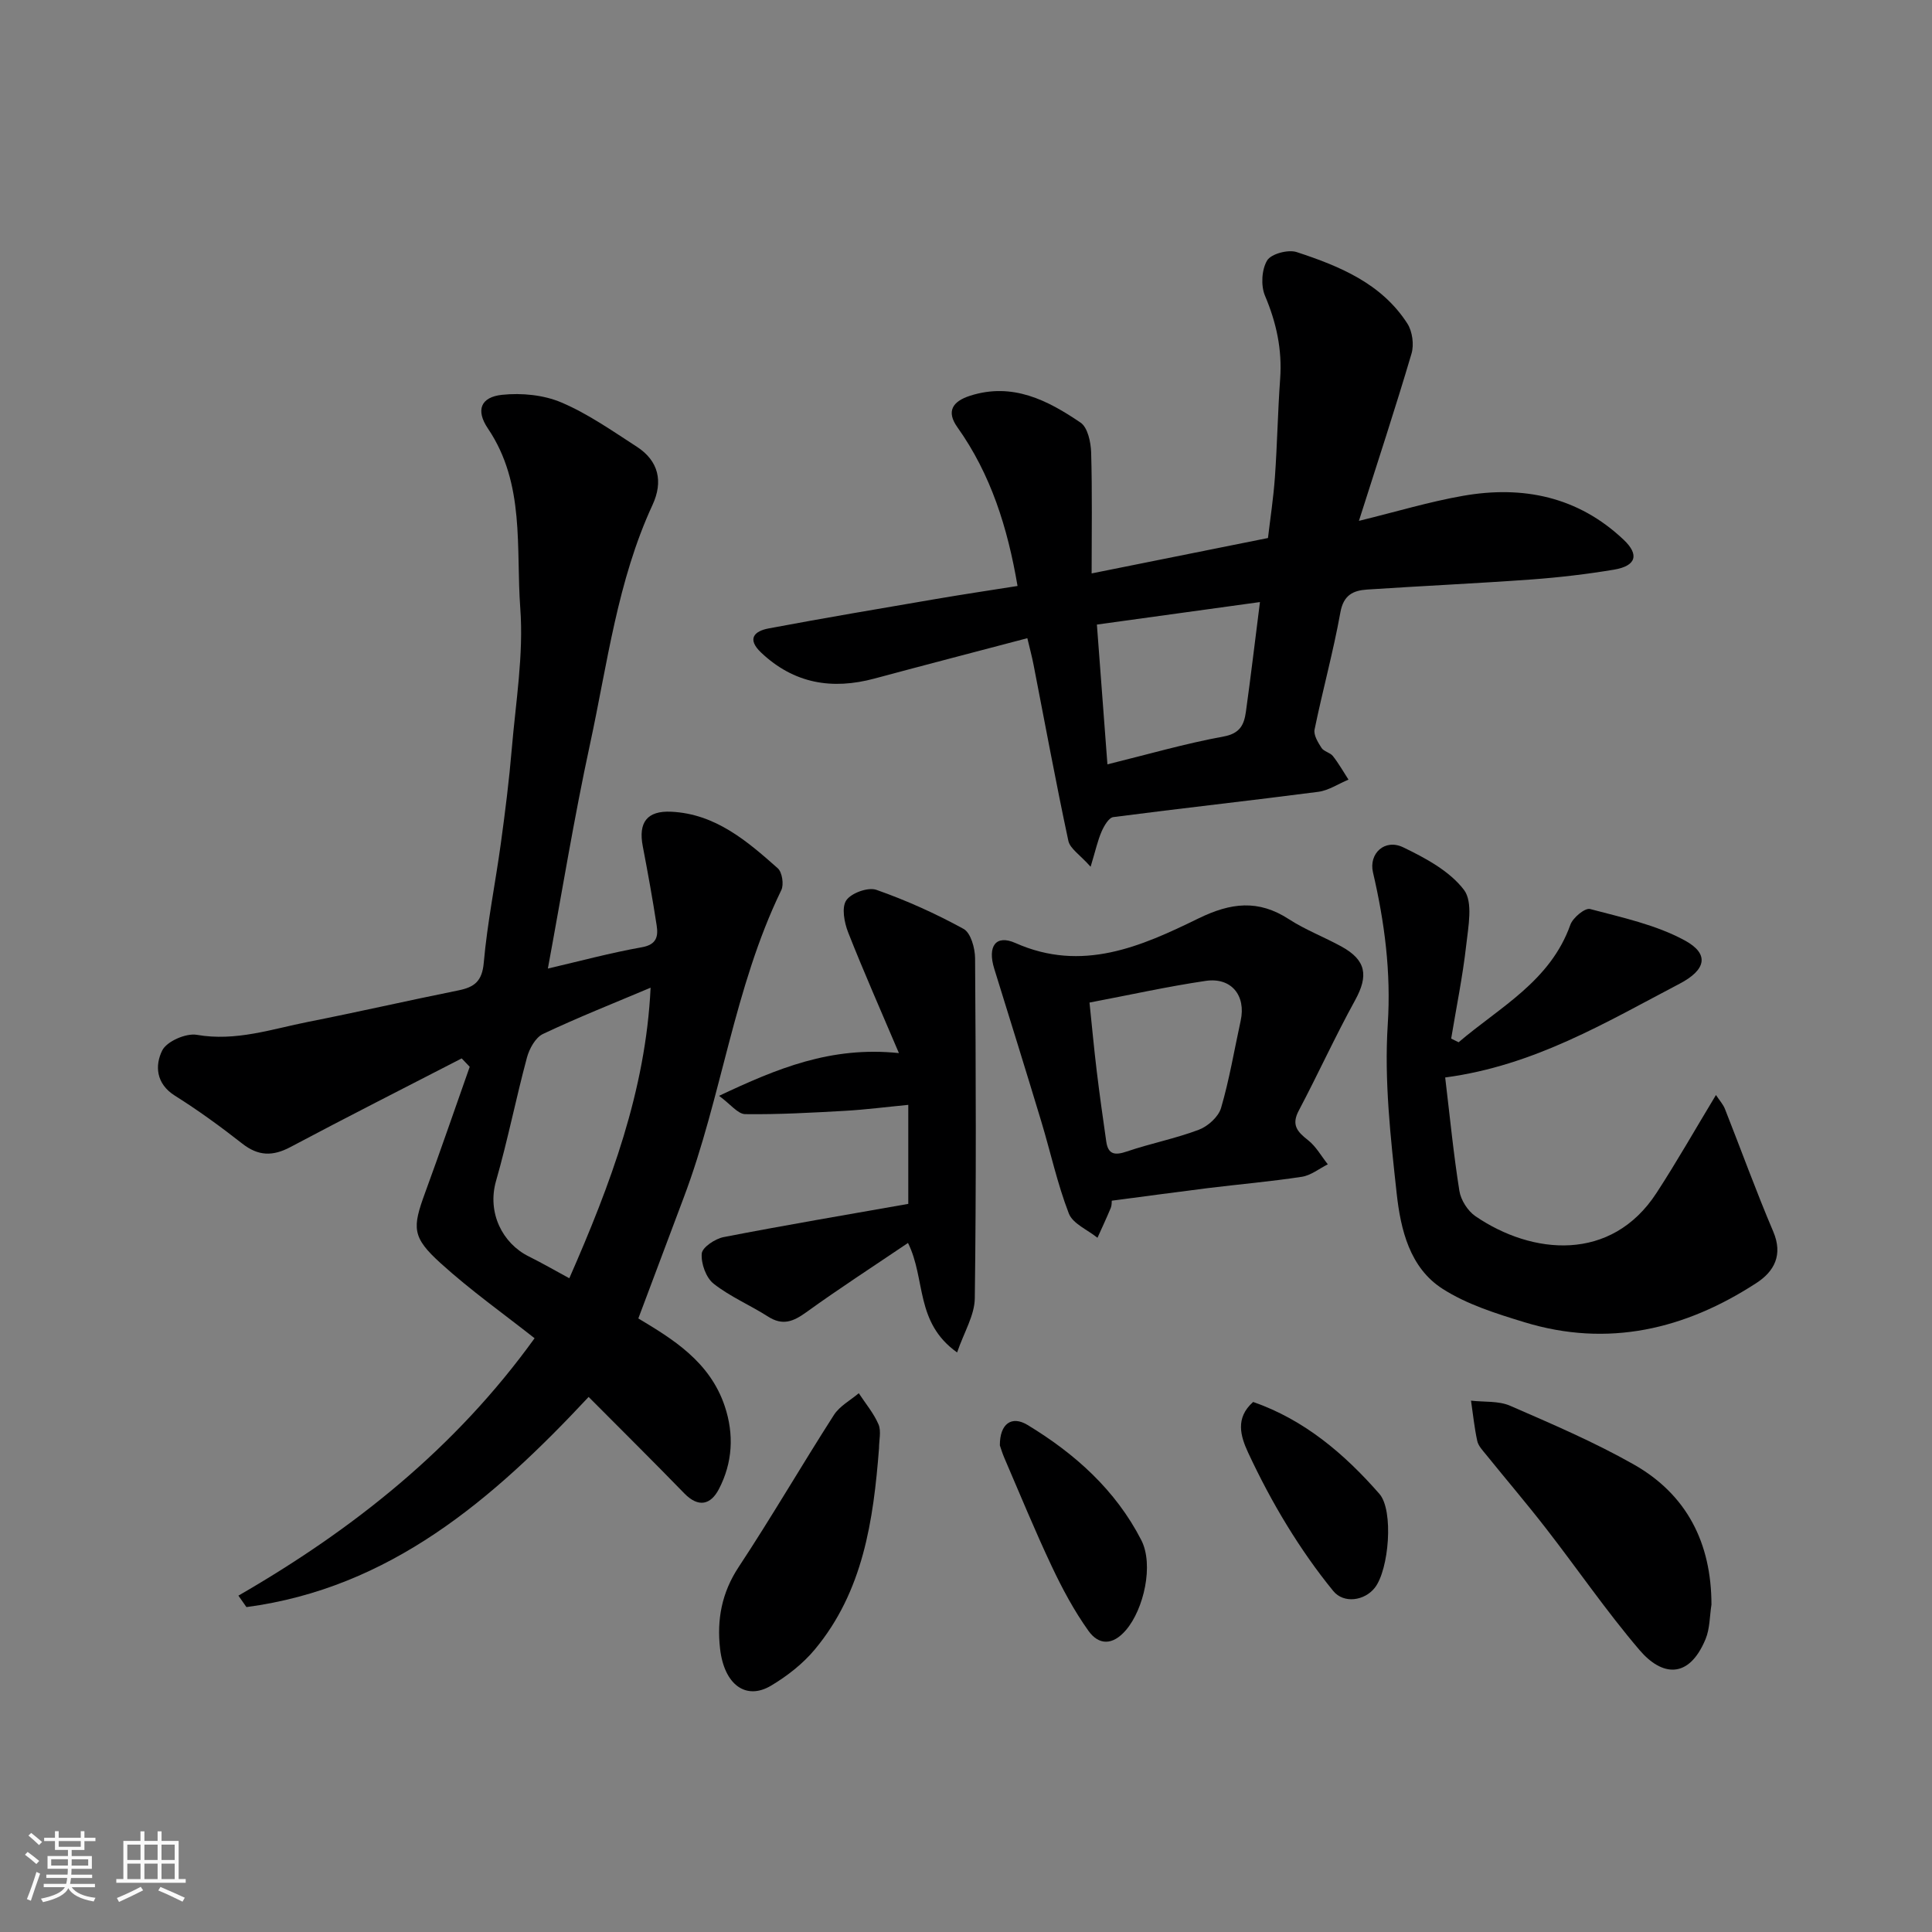
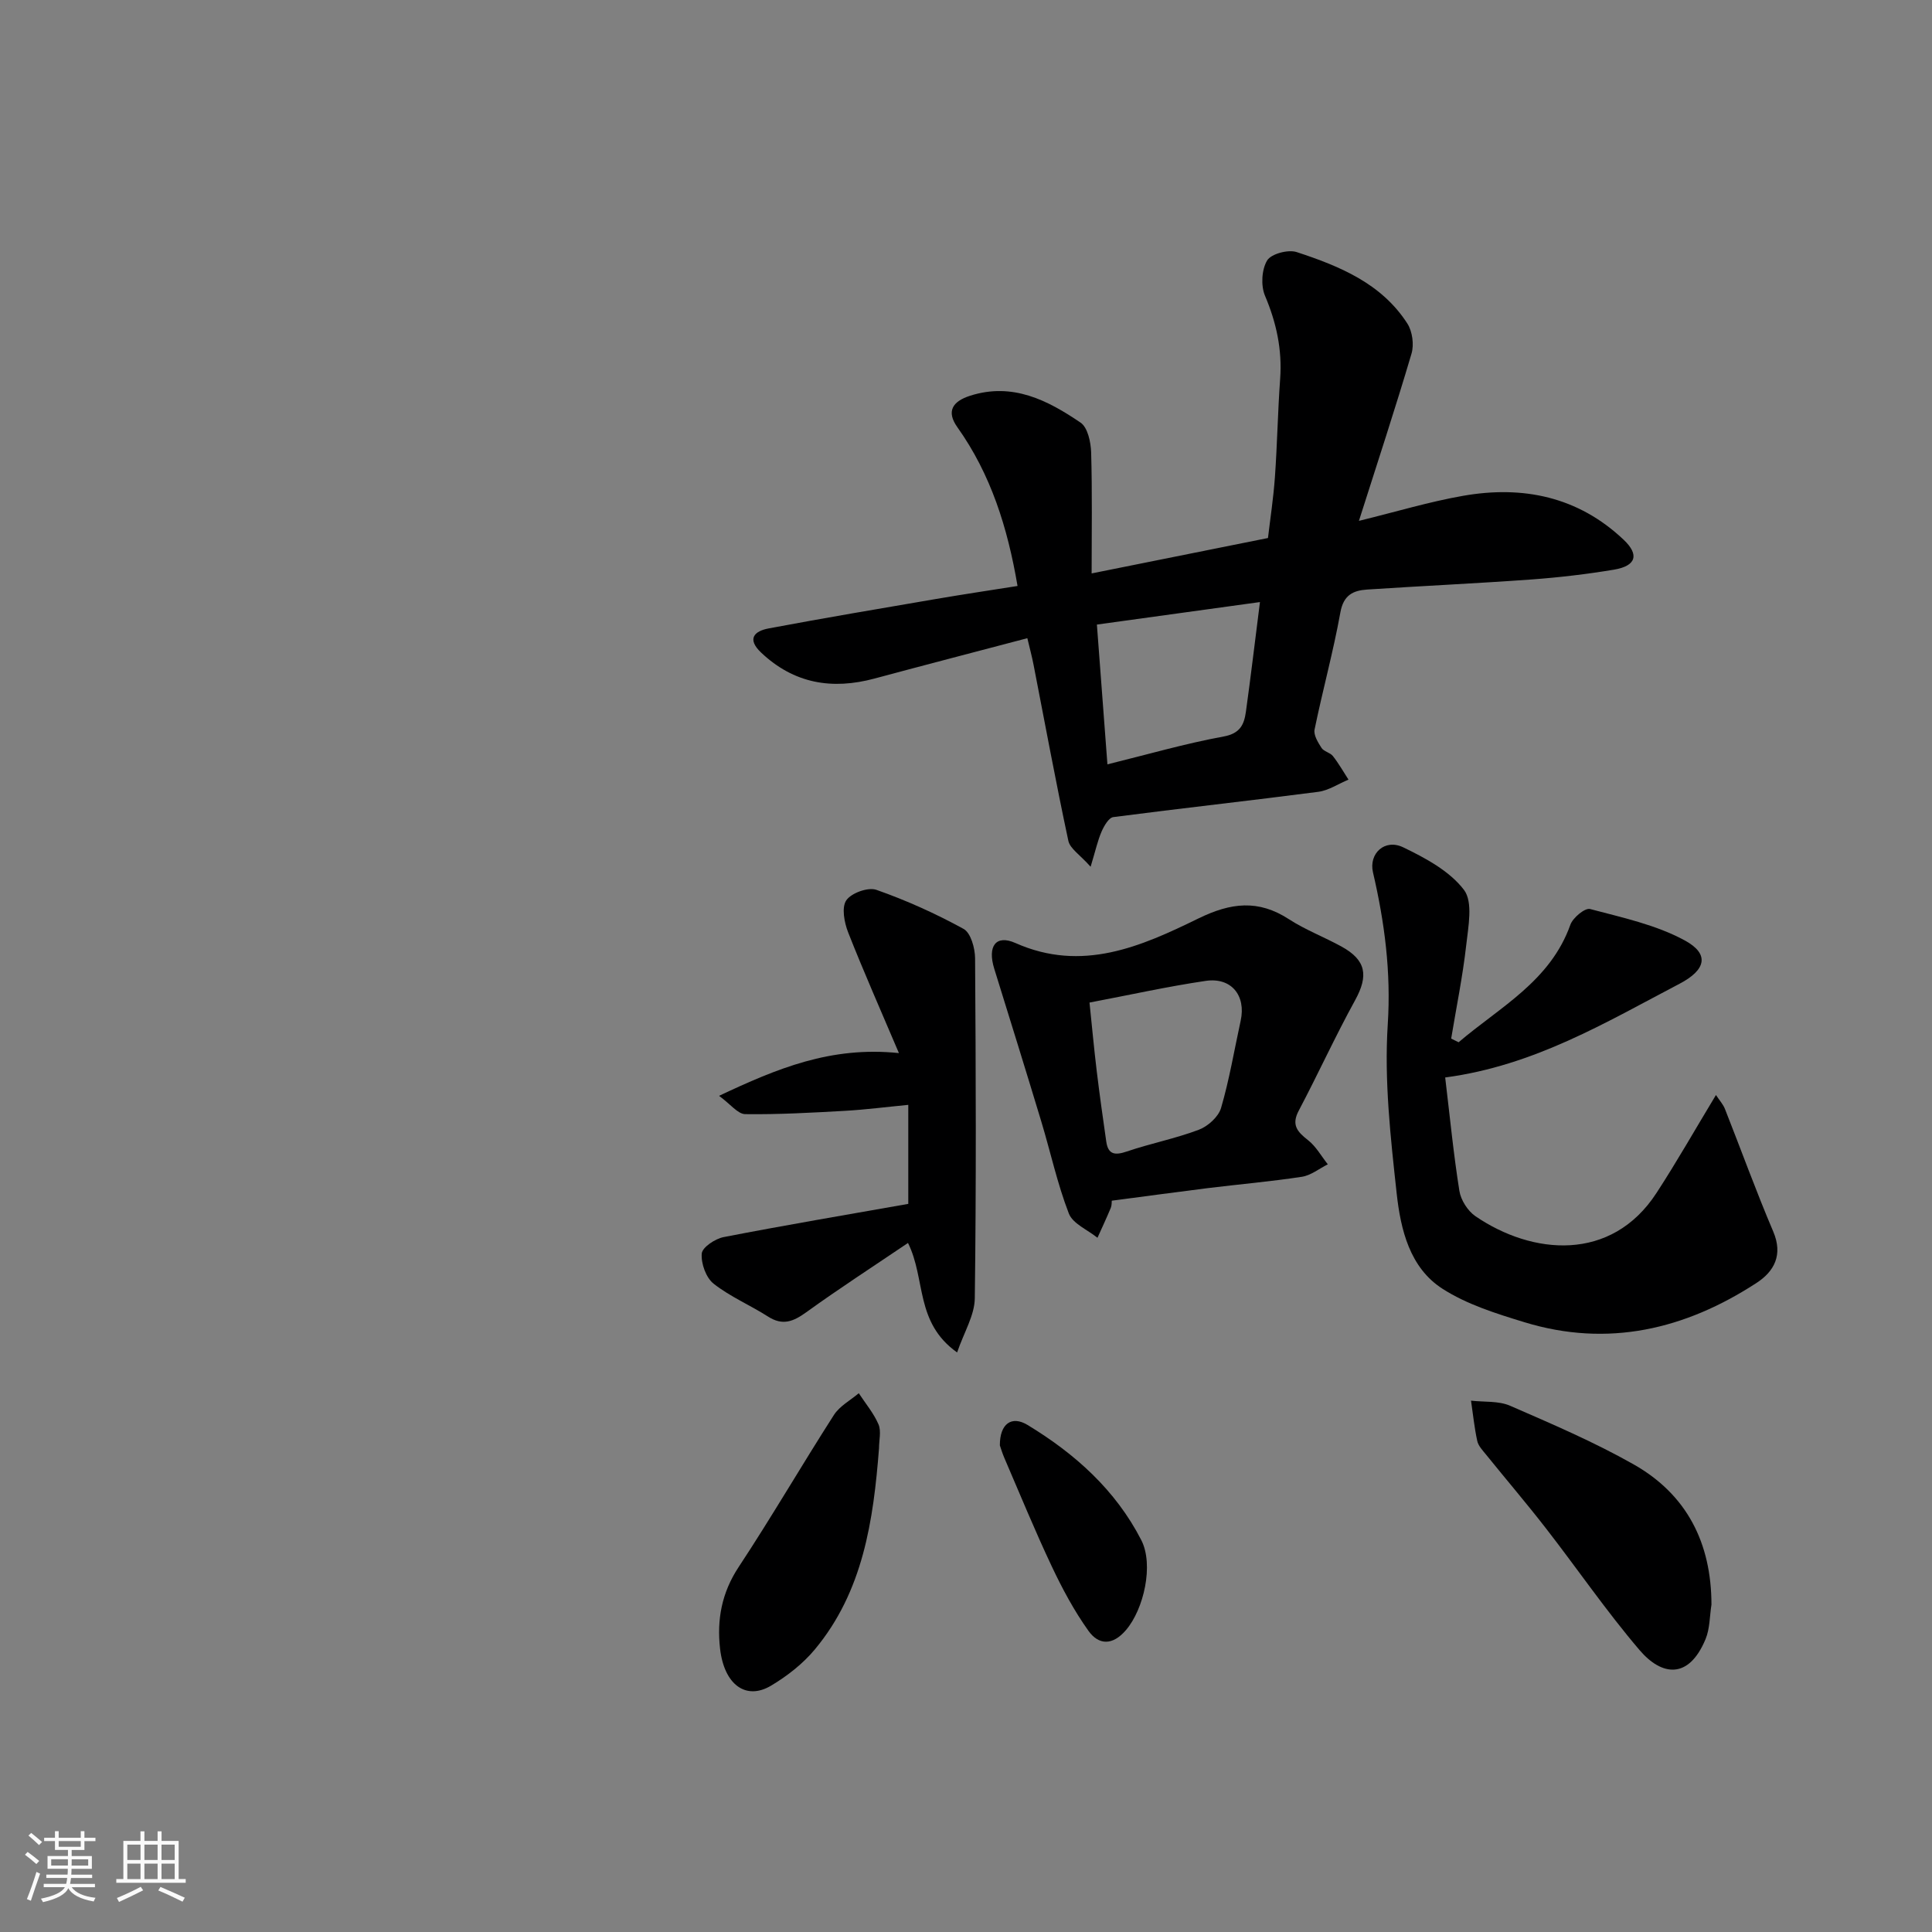
<svg xmlns="http://www.w3.org/2000/svg" enable-background="new 0 0 400 400" viewBox="0 0 400 400">
  <rect x="0" y="0" width="400" height="400" fill="#808080" stroke="none" />
  <path d="m5.17 384 .55-.58c.85.61 1.65 1.24 2.4 1.87l-.59.64c-.83-.73-1.62-1.38-2.36-1.93m1.22 9.53-.82-.34c.71-1.76 1.37-3.64 1.98-5.63.24.13.5.25.76.36-.6 1.67-1.24 3.54-1.92 5.61m-.5-13.5.57-.54c.56.44 1.31 1.06 2.26 1.87l-.64.64c-.68-.66-1.41-1.32-2.19-1.97m3.25.46h2.24v-1.36h.77v1.36h4.57v-1.36h.76v1.36h2.28v.69h-2.28v1.84h-2.64v1.26h4.18v2.64h-4.21c0 .45-.02.86-.05 1.21h4.32v.69h-4.38c-.04.34-.1.75-.19 1.22h5.15v.69h-4.82c.87 1.19 2.51 1.92 4.93 2.19-.17.31-.3.57-.37.76-2.77-.49-4.52-1.41-5.26-2.76-.56 1.26-2.3 2.23-5.24 2.9-.12-.24-.26-.48-.43-.72 2.73-.55 4.38-1.34 4.96-2.38h-4.38v-.69h4.65c.1-.38.17-.79.21-1.22h-4.32v-.69h4.4c.03-.34.05-.75.05-1.21h-4.2v-2.64h4.23v-1.26h-2.69v-1.84h-2.24zm1.46 4.46v1.29h3.45c.01-.4.02-.57.01-.53v-.32-.45h-3.46zm1.55-2.59h4.57v-1.19h-4.57zm6.11 2.59h-3.42v.77c-.01.19-.01.37-.02.53h3.44z" fill="#fafafa" />
  <path d="m32.63 379.16h.82v1.98h3.54v7.89h1.46v.78h-14.37v-.78h1.46v-7.89h3.54v-1.98h.82v1.98h2.73zm-3.49 11.48.5.73c-1.61.82-3.28 1.63-5 2.41-.13-.27-.28-.55-.44-.82 1.75-.72 3.4-1.49 4.94-2.32m-2.78-5.55h2.73v-3.18h-2.73zm0 3.95h2.73v-3.2h-2.73zm3.54-3.95h2.73v-3.18h-2.73zm0 3.95h2.73v-3.2h-2.73zm7.89 4.68c-1.84-.92-3.51-1.7-5.02-2.32l.45-.73c1.89.8 3.57 1.55 5.04 2.23zm-1.62-11.81h-2.73v3.18h2.73zm-2.73 7.13h2.73v-3.2h-2.73z" fill="#fafafa" />
  <g fill="#000001">
-     <path d="m95.59 219.13c-11.83 6.1-23.71 12.11-35.47 18.36-3.66 1.94-6.64 1.88-9.95-.71-4.49-3.52-9.13-6.9-13.96-9.93-3.96-2.49-4.15-6.3-2.62-9.37.94-1.88 4.92-3.62 7.16-3.23 8.08 1.41 15.49-1.19 23.08-2.69 10.38-2.05 20.7-4.42 31.08-6.51 3.31-.67 4.91-1.88 5.25-5.74.73-8.28 2.41-16.48 3.54-24.74.89-6.5 1.71-13.01 2.26-19.55.82-9.69 2.47-19.48 1.76-29.07-.93-12.53 1.05-25.76-6.7-37.23-2.57-3.8-1.5-6.52 2.95-6.98 4.02-.42 8.59.02 12.27 1.59 5.5 2.34 10.52 5.87 15.59 9.15 4.55 2.94 5.5 7.23 3.27 12.05-7.27 15.72-9.33 32.81-12.93 49.47-3.33 15.38-5.85 30.93-8.74 46.53 6.53-1.52 12.94-3.25 19.45-4.41 3.12-.55 3.42-2.3 3.07-4.56-.84-5.47-1.83-10.92-2.87-16.35-.95-4.92.87-7.4 5.91-7.15 9.11.44 15.66 6.04 22.03 11.7.92.81 1.31 3.37.74 4.53-9.82 20.25-12.33 42.81-20.2 63.65-3.14 8.32-6.25 16.64-9.4 25.03 7.03 4.22 14.78 8.88 17.89 18.16 1.96 5.86 1.63 11.72-1.21 17.17-1.69 3.25-4.23 3.9-7.16.89-6.5-6.69-13.13-13.25-19.81-19.97-19.81 21.22-41.12 39.57-70.85 43.51-.55-.79-1.1-1.58-1.66-2.37 23.76-13.71 44.85-30.43 61.32-53.29-6.32-4.99-13.2-9.87-19.41-15.5-6.01-5.43-5.92-7.35-3.25-14.64 3.17-8.65 6.16-17.37 9.23-26.06-.57-.58-1.11-1.16-1.66-1.74zm39.11-14.64c-7.43 3.14-14.97 6.12-22.28 9.58-1.55.73-2.83 3.05-3.32 4.88-2.28 8.48-3.98 17.12-6.4 25.55-1.89 6.61 1.36 12.94 6.76 15.62 2.79 1.39 5.5 2.95 8.41 4.53 8.53-19.44 15.82-38.87 16.83-60.16z" />
    <path d="m212.7 132.13c-10.66 2.81-21.15 5.53-31.62 8.35-8.82 2.38-16.71 1.06-23.51-5.38-2.99-2.84-1.38-4.44 1.56-4.99 11.54-2.17 23.11-4.12 34.68-6.1 5.57-.95 11.15-1.79 16.86-2.69-2.06-12.1-5.52-23.11-12.45-32.86-2.34-3.28-1.04-5.35 2.64-6.53 8.78-2.8 16.03.93 22.86 5.57 1.48 1 2.12 4.04 2.19 6.16.24 8.32.1 16.66.1 25.06 12.33-2.47 24.27-4.87 36.51-7.33.46-3.91 1.13-8.26 1.44-12.64.48-6.75.59-13.53 1.08-20.29.44-6.06-.77-11.65-3.14-17.24-.88-2.09-.69-5.41.45-7.3.83-1.37 4.35-2.31 6.11-1.73 8.87 2.91 17.57 6.48 22.92 14.8 1.04 1.62 1.41 4.36.86 6.22-3.35 11.33-7.05 22.56-10.89 34.63 7.83-1.92 14.61-3.97 21.53-5.18 12.41-2.19 23.85.16 33.28 9.09 3.3 3.12 2.57 5.42-1.99 6.19-5.64.94-11.34 1.61-17.05 2.03-11.35.82-22.72 1.34-34.08 2.09-2.85.19-4.87 1.11-5.52 4.69-1.47 8.15-3.68 16.16-5.35 24.28-.24 1.15.71 2.68 1.44 3.82.48.75 1.77.95 2.35 1.68 1.2 1.53 2.17 3.24 3.23 4.88-2.09.87-4.11 2.25-6.27 2.53-14.13 1.84-28.29 3.39-42.42 5.23-.94.12-1.92 1.83-2.43 3-.81 1.86-1.24 3.89-2.27 7.28-2.2-2.48-4.26-3.74-4.61-5.37-2.59-12.1-4.83-24.28-7.2-36.43-.34-1.76-.81-3.48-1.29-5.52zm48.16-7.48c-11.31 1.56-22.41 3.09-33.76 4.66.73 9.67 1.44 19.1 2.18 28.94 8.28-2.04 16.11-4.31 24.08-5.77 3.43-.63 4.22-2.51 4.59-5.11 1.01-7.27 1.87-14.55 2.91-22.72z" />
    <path d="m301.99 215.79c8.53-7.29 18.98-12.63 23.14-24.34.52-1.45 3.02-3.52 4.07-3.25 6.67 1.77 13.65 3.26 19.62 6.51 5.2 2.83 4.36 6.11-1.06 8.95-15.26 7.99-30.11 16.97-48.55 19.42.99 8.26 1.73 15.91 2.94 23.48.3 1.9 1.73 4.15 3.32 5.24 11.75 8.03 28.12 9.59 37.49-4.81 4.23-6.49 8.05-13.24 12.31-20.28.72 1.1 1.49 1.93 1.87 2.91 3.34 8.45 6.43 17 9.99 25.36 2.06 4.84.2 8.25-3.45 10.63-14.8 9.64-30.79 13.43-48.1 8.13-5.82-1.78-11.87-3.67-16.92-6.91-6.8-4.36-8.67-12.27-9.49-19.72-1.27-11.62-2.6-23.42-1.85-35.02.7-10.85-.65-21.12-3.06-31.48-.9-3.88 2.42-7.03 6.26-5.18 4.61 2.22 9.61 4.91 12.58 8.81 1.91 2.52.89 7.62.46 11.49-.73 6.47-2.05 12.87-3.11 19.3.51.25 1.03.5 1.54.76z" />
    <path d="m230.18 248.59c-.03.28.02.94-.2 1.48-.87 2.09-1.83 4.14-2.76 6.2-2.04-1.65-5.11-2.91-5.93-5.03-2.38-6.16-3.78-12.69-5.7-19.04-3.19-10.56-6.47-21.09-9.74-31.63-1.44-4.64.3-7.14 4.38-5.33 13.8 6.14 26.02.72 37.86-5.07 6.75-3.3 12.43-3.98 18.78.15 3.41 2.21 7.29 3.68 10.87 5.65 5.13 2.82 5.61 6.03 2.83 11.1-4.13 7.5-7.68 15.31-11.68 22.88-1.56 2.95-.31 4.36 1.9 6.09 1.67 1.3 2.77 3.32 4.12 5.02-1.78.89-3.49 2.29-5.37 2.58-6.47.99-13 1.55-19.5 2.35-6.48.81-12.96 1.7-19.86 2.6zm-4.61-41.02c.51 4.92.94 9.58 1.5 14.22.59 4.86 1.27 9.71 1.97 14.56.39 2.73 1.83 2.88 4.27 2.05 4.91-1.67 10.06-2.67 14.9-4.5 1.88-.71 4.07-2.68 4.6-4.52 1.73-5.91 2.74-12.03 4.06-18.06 1.13-5.19-1.92-9.02-7.24-8.24-8 1.18-15.92 2.95-24.06 4.49z" />
    <path d="m198.16 280.01c-8.77-6.24-6.44-15.18-10.17-22.67-7.14 4.83-14.22 9.41-21.05 14.34-2.68 1.93-4.89 2.85-7.93.9-3.7-2.37-7.85-4.11-11.27-6.81-1.57-1.24-2.62-4.18-2.45-6.23.1-1.29 2.76-3.07 4.52-3.41 12.77-2.48 25.61-4.65 38.24-6.88 0-6.9 0-13.27 0-20.5-4.67.45-8.83.99-13.01 1.23-6.91.39-13.84.78-20.76.69-1.53-.02-3.03-2.06-5.41-3.79 12.01-5.66 23.13-10.31 37.24-8.85-3.8-8.95-7.33-16.9-10.51-24.99-.8-2.04-1.39-5.15-.39-6.63 1.02-1.52 4.51-2.78 6.23-2.18 6.21 2.18 12.29 4.92 18.06 8.09 1.49.82 2.36 3.97 2.38 6.05.16 23.47.25 46.95-.06 70.41-.03 3.53-2.23 7.04-3.66 11.23z" />
    <path d="m354.34 332.21c-.38 2.4-.32 4.99-1.23 7.17-3.48 8.36-9.05 7.65-13.66 2.25-6.88-8.06-12.89-16.85-19.4-25.23-4.01-5.17-8.26-10.14-12.37-15.23-.71-.88-1.61-1.81-1.83-2.84-.6-2.74-.88-5.55-1.29-8.34 2.71.32 5.7.01 8.1 1.06 8.64 3.76 17.36 7.49 25.54 12.12 11.04 6.24 16.12 16.28 16.14 29.04z" />
    <path d="m181.99 299.86c-1.16 14.92-3.28 29.61-13.28 41.63-2.47 2.97-5.71 5.5-9.04 7.49-5.22 3.13-9.74-.17-10.59-7.65-.68-6.01.34-11.57 3.84-16.88 6.82-10.33 13.04-21.06 19.73-31.49 1.18-1.85 3.41-3.03 5.15-4.51 1.4 2.14 3.1 4.15 4.09 6.46.59 1.41.1 3.29.1 4.95z" />
    <path d="m207.01 299.25c-.02-4.47 2.42-6.23 5.73-4.23 9.82 5.95 18.23 13.47 23.55 23.84 2.63 5.12.52 14.32-3.17 18.63-2.77 3.24-5.64 3.12-7.75.18-2.99-4.18-5.46-8.8-7.66-13.47-3.47-7.35-6.55-14.88-9.77-22.35-.44-1.02-.76-2.11-.93-2.6z" />
-     <path d="m259.45 290.26c10.58 3.68 18.88 10.73 26.14 19.03 2.99 3.41 1.99 15.71-.96 19.45-2.13 2.7-6.43 3.32-8.6.65-3.49-4.27-6.67-8.84-9.55-13.54-2.98-4.85-5.65-9.92-8.06-15.08-1.58-3.42-2.73-7.18 1.03-10.51z" />
  </g>
</svg>